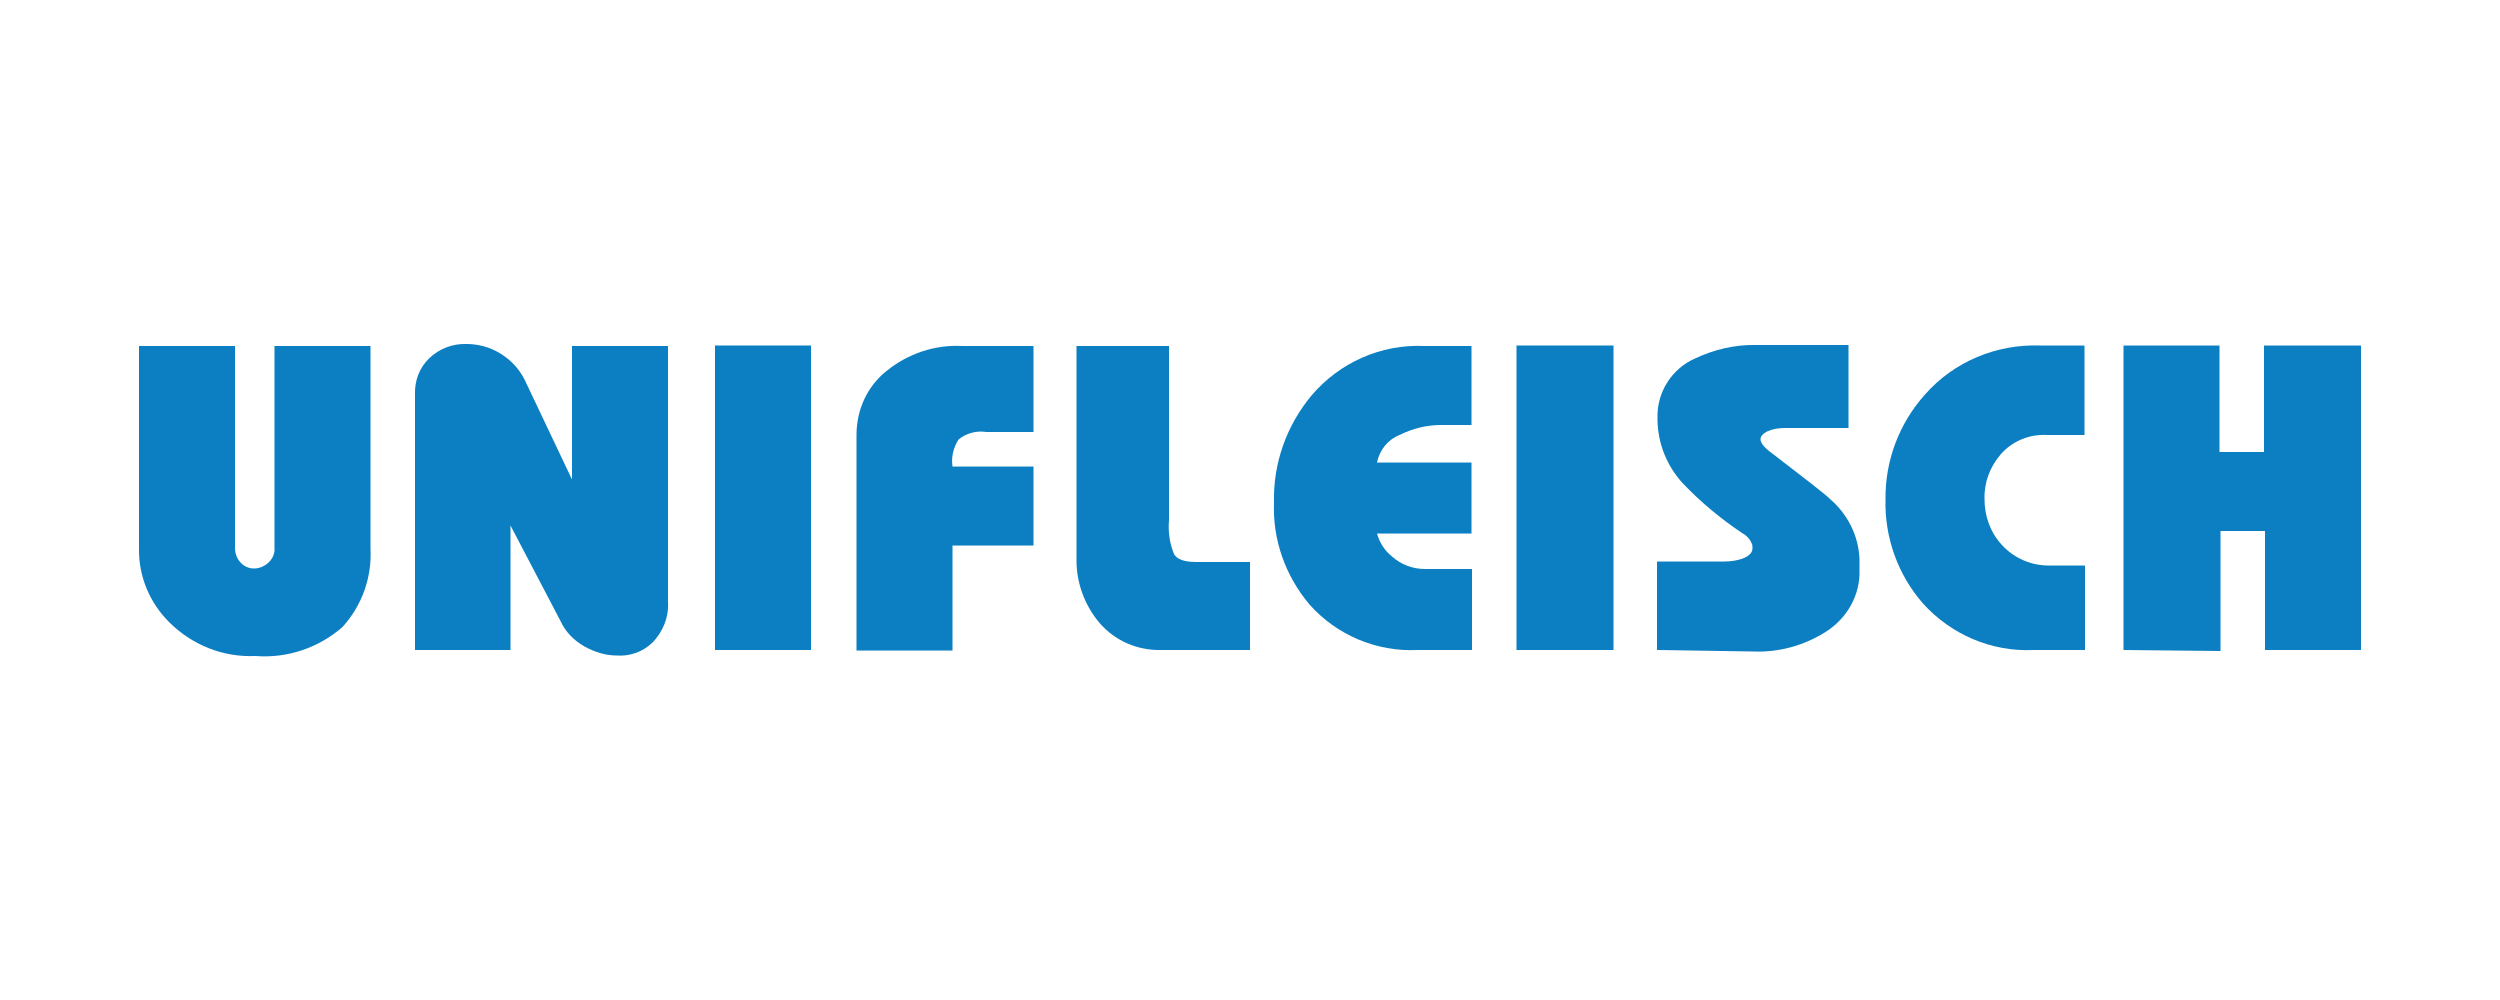
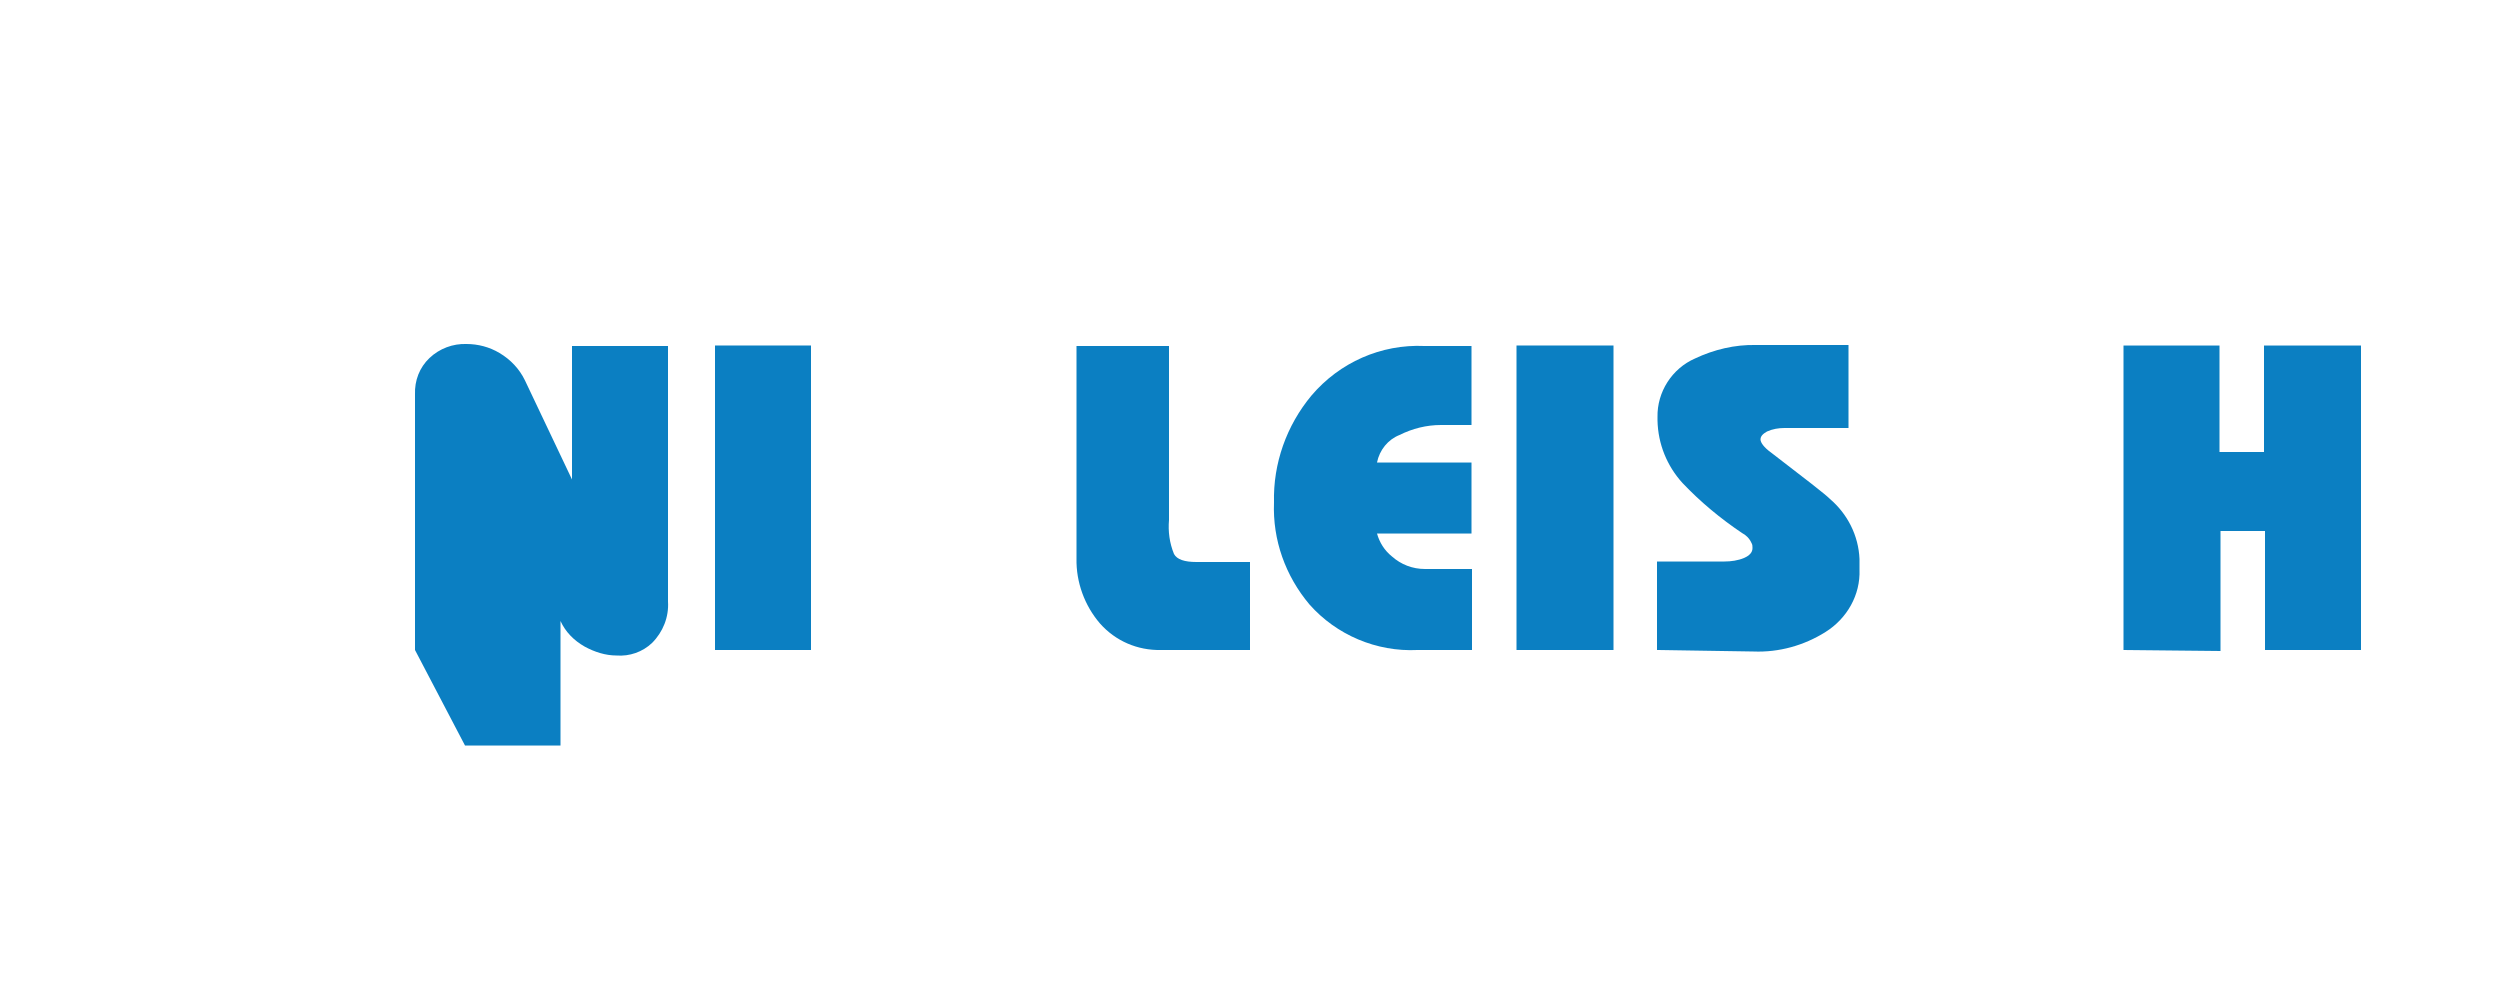
<svg xmlns="http://www.w3.org/2000/svg" id="Ebene_1" version="1.1" viewBox="0 0 500 200">
  <defs>
    <style>
      .st0 {
        fill: #0b7fc2;
      }

      .st1 {
        fill: #fff;
      }
    </style>
  </defs>
  <rect class="st1" width="500" height="200" />
  <g>
-     <path class="st0" d="M27.8,69.2h19.2v40.4c0,1.1.4,2.2,1.2,3,.7.7,1.6,1.1,2.6,1.1,1,0,2-.4,2.8-1.1.9-.8,1.4-1.9,1.3-3v-40.4h19.2v40.5c.3,5.8-1.7,11.4-5.6,15.7-4.8,4.2-11.1,6.3-17.4,5.8-6.5.3-12.7-2.2-17.3-6.8-3.9-3.9-6.1-9.2-6-14.7v-40.5Z" />
-     <path class="st0" d="M83,130v-51.1c-.1-2.8.9-5.4,2.9-7.3,2-1.9,4.7-2.9,7.4-2.8,2.3,0,4.6.6,6.6,1.8,2.2,1.3,4,3.2,5.1,5.5l9.4,19.8v-26.7h19.2v51.1c.2,3.1-1,6.1-3.2,8.3-1.9,1.8-4.5,2.7-7.1,2.5-2.2,0-4.4-.7-6.4-1.8-2.1-1.2-3.8-2.9-4.8-5.1l-10-19.1v24.9h-19.1Z" />
+     <path class="st0" d="M83,130v-51.1c-.1-2.8.9-5.4,2.9-7.3,2-1.9,4.7-2.9,7.4-2.8,2.3,0,4.6.6,6.6,1.8,2.2,1.3,4,3.2,5.1,5.5l9.4,19.8v-26.7h19.2v51.1c.2,3.1-1,6.1-3.2,8.3-1.9,1.8-4.5,2.7-7.1,2.5-2.2,0-4.4-.7-6.4-1.8-2.1-1.2-3.8-2.9-4.8-5.1v24.9h-19.1Z" />
    <path class="st0" d="M143,130v-60.9h19.2v60.9h-19.2Z" />
-     <path class="st0" d="M171.3,130v-43c0-5,2.1-9.7,6-12.8,4.3-3.5,9.7-5.3,15.2-5h14.2v17.2h-9.4c-2-.3-4,.2-5.6,1.5-1,1.6-1.5,3.5-1.2,5.4h16.2v15.8h-16.2v21h-19.2Z" />
    <path class="st0" d="M250,130h-17.8c-4.7.1-9.1-1.8-12.2-5.3-3.1-3.6-4.8-8.3-4.7-13v-42.5h18.5v34.8c-.2,2.3.1,4.6,1,6.8.6,1.1,2.1,1.6,4.5,1.6h10.7v17.7Z" />
    <path class="st0" d="M294.2,130h-10.7c-8.2.4-16.2-3-21.6-9.1-4.8-5.7-7.4-12.9-7.1-20.4-.2-7.8,2.5-15.4,7.5-21.4,5.6-6.6,13.9-10.3,22.6-9.9h9.4v15.8h-6.1c-2.9,0-5.7.7-8.3,2-2.3.9-4,3-4.5,5.5h18.9v14.2h-18.9c.5,1.8,1.5,3.4,3,4.6,1.8,1.6,4.1,2.5,6.6,2.5h9.4v16.2Z" />
    <path class="st0" d="M303.3,130v-60.9h19.4v60.9h-19.4Z" />
    <path class="st0" d="M331.4,130v-17.7h13.5c1.3,0,2.7-.2,3.9-.7,1.1-.5,1.7-1.1,1.7-2,0-.3,0-.7-.2-1-.4-.9-1.1-1.6-1.9-2-4.3-2.9-8.3-6.2-11.9-10-3.1-3.4-4.9-7.8-5-12.5v-.7c-.1-5,2.9-9.7,7.5-11.7,3.8-1.8,8-2.8,12.2-2.7h18.5v16.6h-12.8c-1.2,0-2.4.2-3.5.7-.9.5-1.3,1-1.3,1.6s.7,1.6,2.1,2.6c6.9,5.3,10.8,8.3,11.8,9.3,3.5,3,5.7,7.3,5.9,12v2.1c.2,5.1-2.5,9.8-6.8,12.5-4.3,2.7-9.3,4.1-14.4,3.9l-19-.3Z" />
-     <path class="st0" d="M416.9,130h-10.2c-8.4.4-16.5-3.1-22.1-9.3-5-5.7-7.7-13.2-7.5-20.8-.1-7.7,2.7-15.2,7.9-21,5.8-6.6,14.3-10.1,23-9.8h8.9v17.9h-7.5c-3.5-.2-6.9,1.2-9.2,3.8-2.2,2.5-3.4,5.7-3.3,9,0,3.3,1.1,6.6,3.4,9.1,2.5,2.8,6.1,4.3,9.8,4.2h6.9v16.9Z" />
    <path class="st0" d="M424.7,130v-60.9h19.2v21.3h8.9v-21.3h19.4v60.9h-19.2v-23.8h-8.9v24l-19.4-.2Z" />
  </g>
</svg>